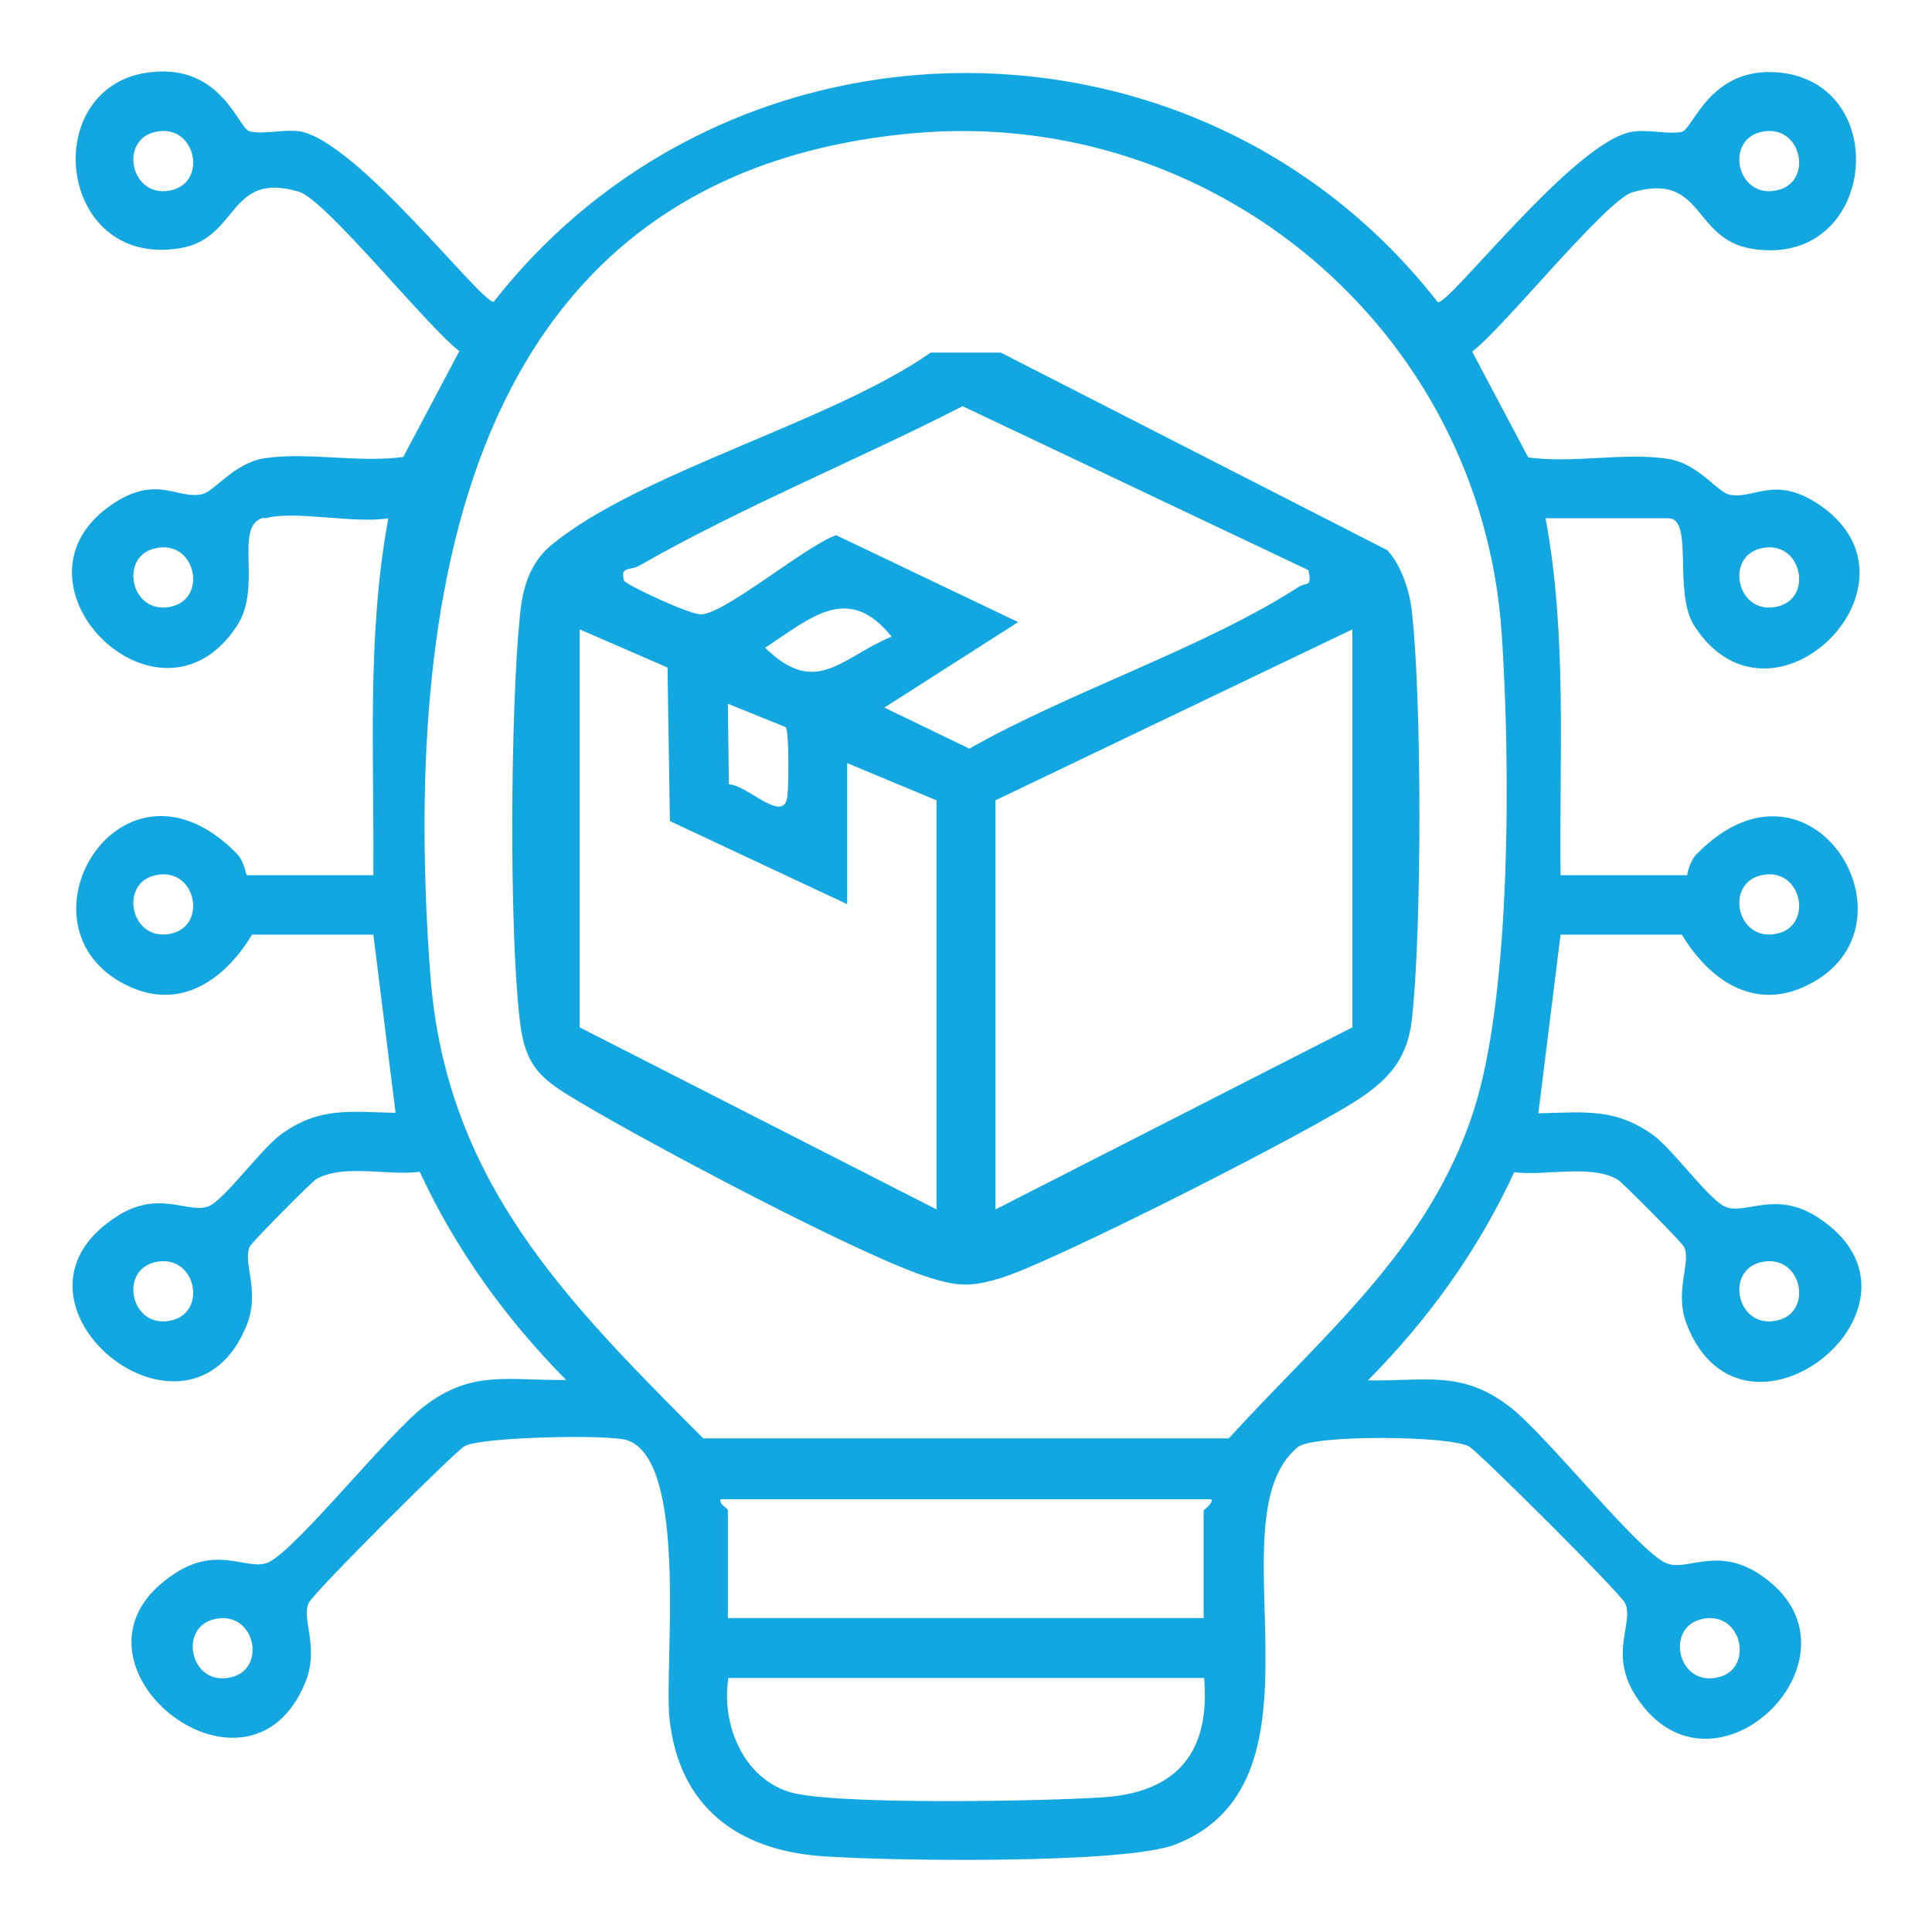
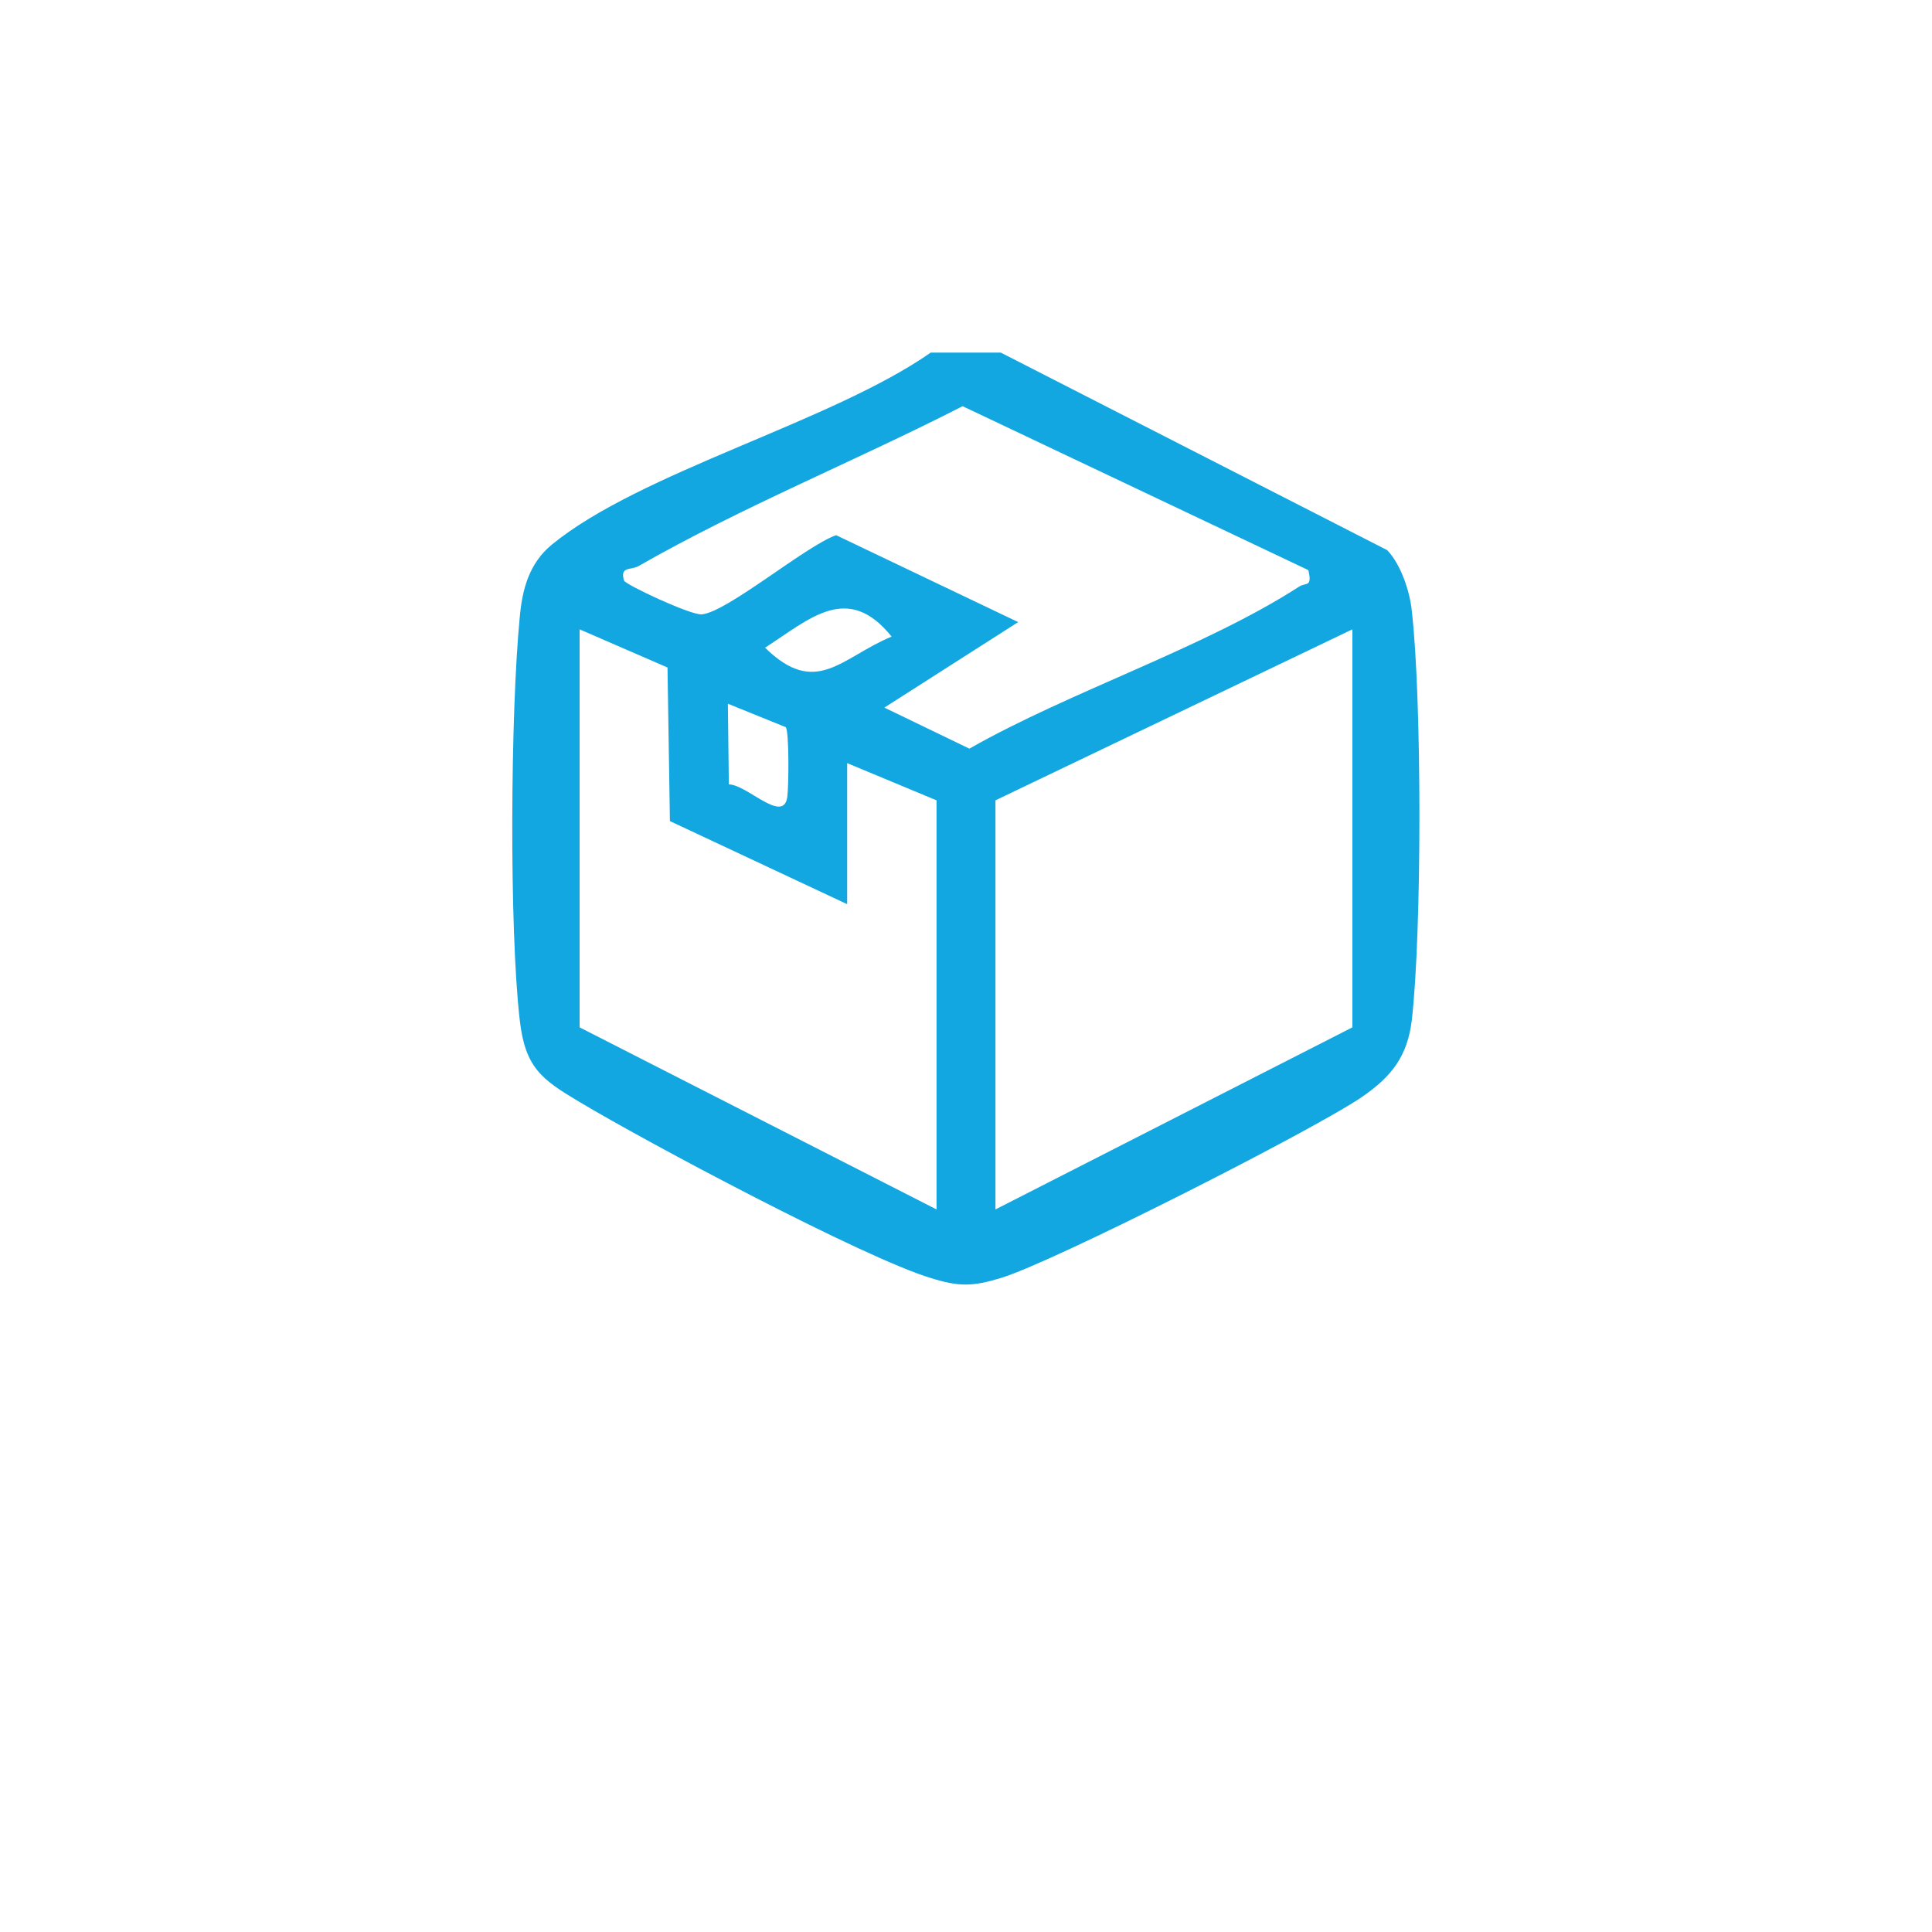
<svg xmlns="http://www.w3.org/2000/svg" id="Layer_7" data-name="Layer 7" viewBox="0 0 40 40">
  <defs>
    <style>
      .cls-1 {
        fill: #fff;
      }

      .cls-2 {
        fill: none;
      }

      .cls-3 {
        fill: #12a7e1;
      }

      .cls-4 {
        clip-path: url(#clippath);
      }
    </style>
    <clipPath id="clippath">
-       <rect class="cls-2" x="0" width="40" height="40" rx="3.89" ry="3.89" />
-     </clipPath>
+       </clipPath>
  </defs>
  <g class="cls-4">
-     <rect class="cls-1" x="0" width="40" height="40" />
-   </g>
+     </g>
  <g>
-     <path class="cls-3" d="M5.45,10.72c-.62.17-.01,1.42-.54,2.23-1.61,2.49-5.03-.93-2.54-2.54.9-.58,1.31-.06,1.82-.18.25-.06.66-.64,1.27-.74.89-.14,1.98.1,2.89-.03l1.16-2.19c-.66-.5-2.76-3.13-3.32-3.3-1.48-.44-1.23.97-2.47,1.17-2.57.42-2.94-3.43-.56-3.65,1.44-.14,1.77,1.17,2.01,1.23.29.07.7-.05,1.04,0,1.19.21,3.73,3.53,4.01,3.53C15.17-.07,24.84-.07,29.77,6.26c.28,0,2.82-3.32,4.01-3.53.34-.06.75.06,1.04,0,.24-.06.58-1.36,2.01-1.23,2.39.23,2.01,4.07-.56,3.65-1.24-.2-.99-1.6-2.47-1.17-.56.17-2.66,2.8-3.32,3.3l1.16,2.19c.92.13,2-.11,2.89.03.62.09,1.02.68,1.27.74.51.11.92-.4,1.82.18,2.49,1.61-.93,5.03-2.54,2.54-.45-.7,0-2.23-.54-2.23h-2.54c.45,2.44.28,4.92.31,7.39h2.62s.04-.29.22-.46c2.35-2.36,4.65,1.42,2.38,2.68-1.14.64-2.11,0-2.71-.99h-2.51s-.46,3.7-.46,3.7c.95-.02,1.59-.12,2.39.46.4.3,1.15,1.33,1.47,1.47.42.19,1.03-.35,1.92.22,2.75,1.78-1.51,5.22-2.7,2.24-.28-.71.09-1.28-.06-1.62-.04-.09-1.29-1.35-1.38-1.4-.56-.32-1.48-.07-2.14-.15-.75,1.62-1.78,3.05-3.03,4.31,1.18.02,1.94-.22,2.93.54.77.59,2.66,2.99,3.24,3.24.42.19,1.03-.35,1.92.22,2.49,1.61-.93,5.03-2.54,2.54-.57-.89-.04-1.5-.22-1.92-.09-.21-3.03-3.13-3.23-3.25-.41-.23-3.23-.25-3.55.01-1.81,1.49.87,6.91-2.54,8.23-1.06.41-5.96.34-7.32.24-1.76-.13-2.96-1.04-3.15-2.86-.11-1.1.4-5.31-.87-5.75-.37-.13-3.04-.07-3.37.12-.2.11-3.14,3.04-3.23,3.25-.15.34.22.91-.06,1.62-1.19,2.98-5.45-.47-2.7-2.24.89-.58,1.5-.04,1.92-.22.58-.26,2.47-2.65,3.24-3.24.99-.76,1.75-.52,2.93-.54-1.25-1.27-2.28-2.69-3.03-4.31-.65.09-1.57-.17-2.14.15-.09.05-1.34,1.31-1.38,1.4-.15.34.22.91-.06,1.62-1.19,2.98-5.45-.47-2.7-2.24.89-.58,1.5-.04,1.92-.22.32-.14,1.07-1.17,1.47-1.47.8-.59,1.43-.48,2.39-.46l-.46-3.69h-2.51c-.6.99-1.57,1.63-2.71.99-2.27-1.27.03-5.05,2.38-2.68.18.18.2.46.22.46h2.62c.02-2.47-.14-4.95.31-7.39-.68.12-1.95-.17-2.54,0ZM3.18,2.74c-.73.2-.45,1.42.4,1.19.73-.2.45-1.42-.4-1.19ZM18.89,2.76c-9.4.86-10.55,9.79-9.98,17.43.32,4.27,2.82,6.75,5.65,9.59h10.88c1.95-2.14,4.14-3.91,5.07-6.78.79-2.44.76-7.28.58-9.9-.43-6.26-5.95-10.91-12.2-10.34ZM36.43,2.74c-.73.2-.45,1.42.4,1.19.73-.2.45-1.42-.4-1.19ZM3.18,11.36c-.73.2-.45,1.42.4,1.19.73-.2.45-1.42-.4-1.19ZM36.43,11.36c-.73.2-.45,1.42.4,1.19.73-.2.45-1.42-.4-1.19ZM3.18,18.13c-.73.2-.45,1.42.4,1.19.73-.2.45-1.42-.4-1.19ZM36.43,18.13c-.73.2-.45,1.42.4,1.19.73-.2.45-1.42-.4-1.19ZM3.18,26.14c-.73.2-.45,1.42.4,1.19.73-.2.45-1.42-.4-1.19ZM36.43,26.14c-.73.2-.45,1.42.4,1.19.73-.2.45-1.42-.4-1.19ZM25.08,31.04h-10.16c-.04.11.15.18.15.23v2.23h9.85v-2.23s.23-.18.15-.23ZM4.41,33.53c-.73.2-.45,1.42.4,1.19.73-.2.45-1.42-.4-1.19ZM35.2,33.53c-.73.2-.45,1.42.4,1.19.73-.2.45-1.42-.4-1.19ZM24.93,34.74h-9.85c-.15.95.3,2.06,1.26,2.36.89.28,5.37.19,6.52.11,1.52-.11,2.2-.94,2.07-2.47Z" />
    <path class="cls-3" d="M28.72,11.39c.28.29.47.85.51,1.26.21,1.82.21,6.64,0,8.47-.09.75-.42,1.17-1.03,1.59-.99.68-6.41,3.43-7.48,3.75-.59.18-.87.18-1.45,0-1.39-.42-5.88-2.81-7.28-3.65-.77-.46-1.12-.7-1.23-1.7-.22-1.91-.19-6.38,0-8.32.05-.58.19-1.12.66-1.51,1.84-1.51,5.79-2.54,7.85-3.98h1.45l8,4.09ZM27.08,11.8l-7.15-3.39c-2.21,1.13-4.56,2.08-6.71,3.31-.16.09-.39,0-.3.3.02.08,1.38.72,1.61.7.53-.05,2.14-1.41,2.78-1.64l3.77,1.8-2.77,1.77,1.76.85c2.07-1.18,4.85-2.08,6.82-3.35.15-.1.28.02.2-.34ZM18.46,13.18c-.91-1.13-1.69-.37-2.62.23,1.06,1.04,1.58.2,2.62-.23ZM12,13.03v8.24l7.39,3.77v-8.47l-1.85-.77v2.92l-3.67-1.72-.05-3.18-1.82-.79ZM28,13.03l-7.39,3.54v8.47l7.39-3.77v-8.24ZM16.28,15.06l-1.21-.49.02,1.67c.37,0,1.13.83,1.21.26.03-.22.04-1.34-.03-1.44Z" />
  </g>
</svg>